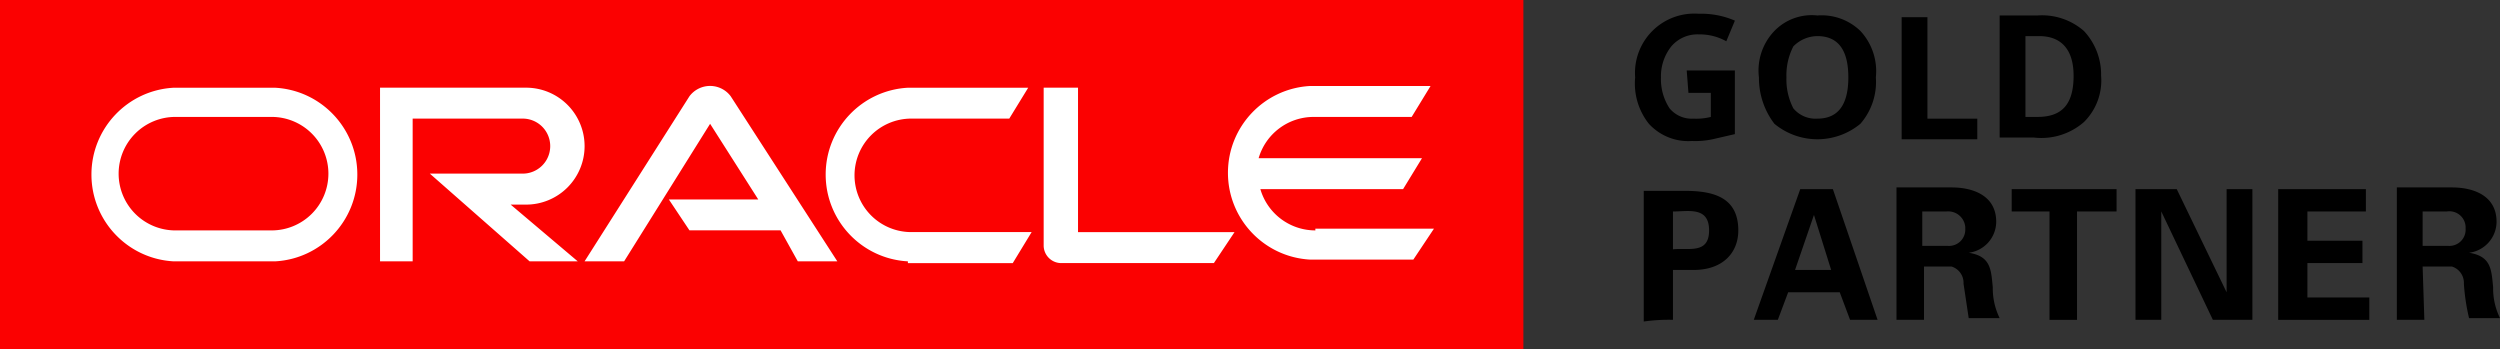
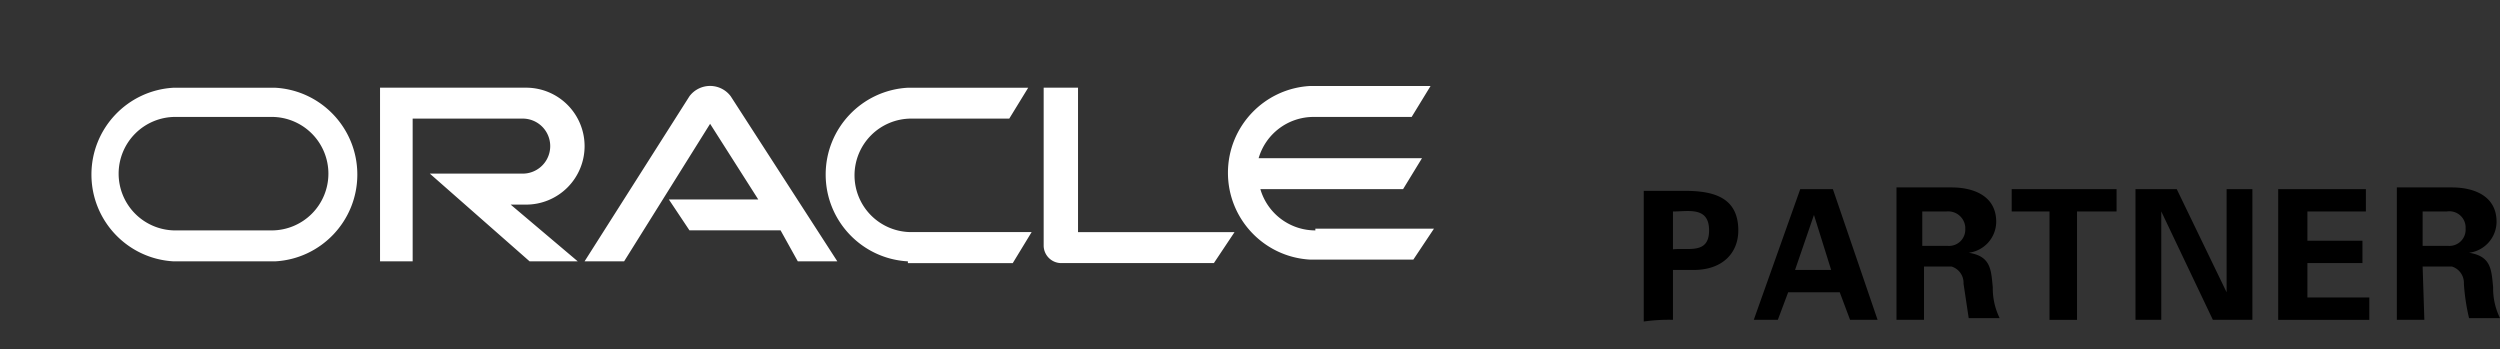
<svg xmlns="http://www.w3.org/2000/svg" width="214.546" height="29.954">
  <rect width="100%" height="100%" fill="#333333" stroke="none" />
  <path d="M143.571 18.15c1.328 0 3.1-.443 3.1 1.623s-1.771 1.476-3.1 1.623V18.15zm0 9.3v-4.283h1.771c2.508 0 3.836-1.476 3.836-3.394 0-2.8-2.066-3.394-4.574-3.394h-3.541v11.214a15.24 15.24 0 0 1 2.508-.147zm10.477-4.284l1.623-4.722h0l1.476 4.722zm-1.476 4.279l.885-2.361h4.427l.885 2.361h2.361l-3.835-11.214h-2.8l-3.988 11.214zm12.395-9.295h2.066c.392-.044.786.072 1.091.322a1.47 1.47 0 0 1 .532 1.006v.148c.024.398-.124.788-.406 1.07s-.672.43-1.07.406h-2.213V18.15zm0 4.722h2.508c.642.197 1.067.806 1.033 1.476l.443 2.951h2.656a5.79 5.79 0 0 1-.59-2.656c-.148-1.476-.148-2.656-2.066-2.951h0a2.7 2.7 0 0 0 2.361-2.656c0-2.213-1.918-2.951-3.836-2.951h-4.722v11.361h2.361v-4.574zm7.673-6.641h9v1.918h-3.394v9.3h-2.361v-9.3h-3.245zm17.264 11.214l-4.427-9.3h0v9.3h-2.213V16.231h3.541l4.279 8.853h0v-8.853h2.213v11.214zm5.607-11.214h7.525v1.918h-5.017v2.508h4.722v1.918h-4.722v2.956h5.312v1.918h-7.82zm12.395 1.919h2.066c.396-.066.802.042 1.113.296a1.39 1.39 0 0 1 .51 1.032v.148c.024.398-.124.788-.406 1.07s-.672.43-1.07.406h-2.213V18.15zm0 4.722h2.508c.642.197 1.067.806 1.033 1.476.064.994.213 1.982.443 2.951h2.656a5.79 5.79 0 0 1-.59-2.656c-.148-1.476-.148-2.656-2.066-2.951h0a2.7 2.7 0 0 0 2.361-2.656c0-2.213-1.918-2.951-3.836-2.951h-4.722v11.361h2.361l-.148-4.574z" />
-   <path d="M130.734 29.954H0V0h130.734z" fill="#fb0101" />
  <path d="M57.399 17.117h7.673l-4.132-6.492-7.378 11.8h-3.394l9-14.165c.418-.557 1.074-.885 1.77-.885s1.353.328 1.77.885l9.148 14.165h-3.392l-1.476-2.656h-7.82l-1.771-2.656zm35.115 2.656V7.526h-2.948v13.575c.019.807.668 1.457 1.475 1.477h13.133l1.771-2.656H92.514zm-47.362-2.214a5.02 5.02 0 0 0 5.017-5.017 5.02 5.02 0 0 0-5.017-5.017H32.614v14.9h2.8V10.178h9.444a2.36 2.36 0 1 1 0 4.722h-7.97l8.558 7.525h4.132l-5.754-4.866zm-30.249 4.87c-3.957-.215-7.056-3.487-7.056-7.45s3.099-7.235 7.056-7.45h8.706c3.957.215 7.056 3.487 7.056 7.45s-3.099 7.235-7.056 7.45zm8.411-2.656a4.87 4.87 0 0 0 4.869-4.869 4.87 4.87 0 0 0-4.869-4.87H15.05a4.87 4.87 0 0 0-4.869 4.87 4.87 4.87 0 0 0 4.869 4.87zm54.6 2.656c-3.957-.215-7.056-3.487-7.056-7.45s3.099-7.235 7.056-7.45h10.324l-1.624 2.649h-8.41a4.87 4.87 0 0 0-4.87 4.87 4.87 4.87 0 0 0 4.87 4.87h10.329l-1.619 2.661h-9zm34.971-2.656c-2.187.002-4.111-1.441-4.722-3.541h12.247l1.623-2.656h-14.019c.611-2.1 2.535-3.543 4.722-3.541h8.411l1.623-2.656h-10.333c-3.957.215-7.056 3.487-7.056 7.45s3.099 7.235 7.056 7.45h8.853l1.771-2.656H112.88z" fill="#fff" />
-   <path d="M144.752 6.05h4.132v5.46l-1.918.443c-.582.122-1.177.172-1.771.148-1.39.094-2.747-.449-3.689-1.476a5.56 5.56 0 0 1-1.18-3.984 5.09 5.09 0 0 1 5.46-5.46c1.064-.033 2.122.168 3.1.59l-.738 1.771a4.67 4.67 0 0 0-2.361-.59c-.904-.038-1.775.343-2.361 1.033a4.12 4.12 0 0 0-.885 2.656c-.034.94.223 1.868.738 2.656.507.609 1.275.938 2.066.885a5.02 5.02 0 0 0 1.476-.148V7.968h-1.922l-.148-1.918zm16.231.59a5.46 5.46 0 0 1-1.328 3.984 5.79 5.79 0 0 1-7.378 0c-.873-1.144-1.34-2.545-1.328-3.984a4.9 4.9 0 0 1 1.328-3.984c.958-.989 2.32-1.479 3.689-1.328 1.363-.106 2.706.378 3.689 1.328a5.07 5.07 0 0 1 1.328 3.984zm-7.673 0a5.4 5.4 0 0 0 .59 2.656c.507.609 1.275.938 2.066.885q2.656 0 2.656-3.541 0-3.541-2.656-3.541c-.779.007-1.523.326-2.066.885a5.4 5.4 0 0 0-.59 2.656zm9.886 5.312V1.476h2.213v8.706h4.279v1.771zm17.117-5.459a5.01 5.01 0 0 1-1.476 3.984 5.55 5.55 0 0 1-4.279 1.328h-2.951V1.328h3.246a5.46 5.46 0 0 1 3.984 1.328c.973 1.038 1.502 2.415 1.476 3.837zm-2.361 0c0-2.213-1.033-3.394-2.951-3.394h-1.18v6.935h1.033c2.066 0 3.1-1.033 3.1-3.541z" />
</svg>